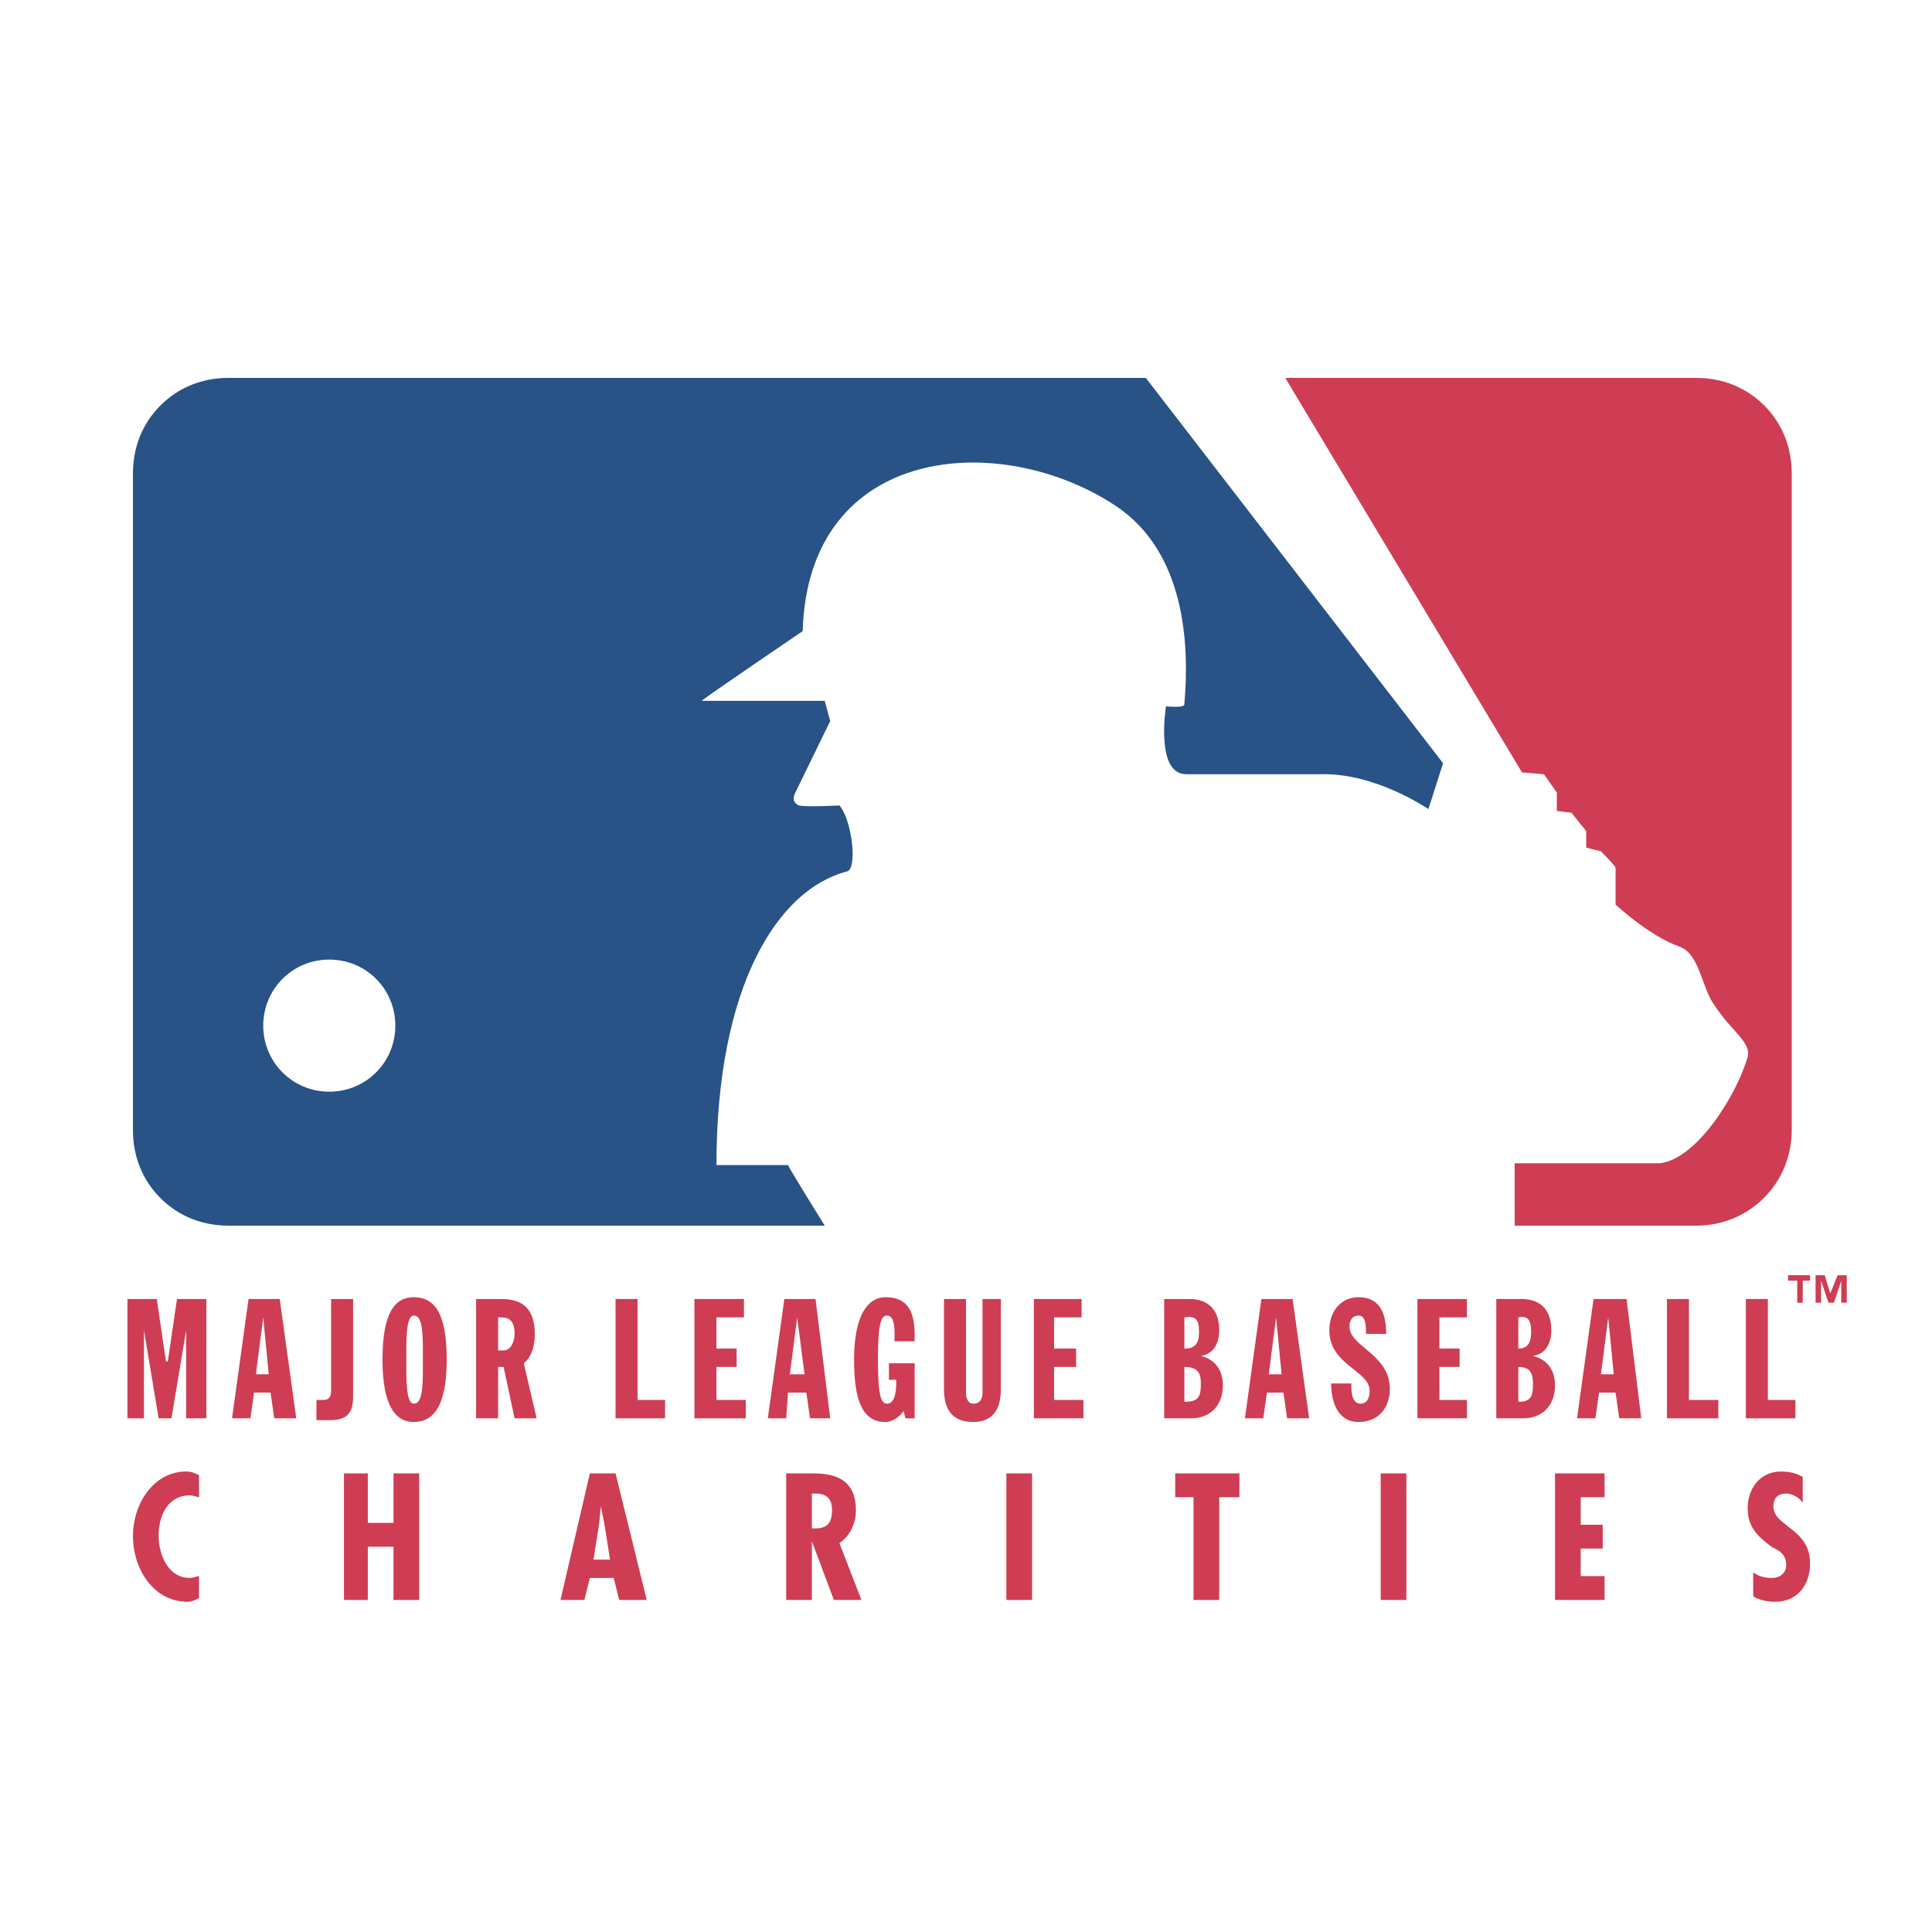
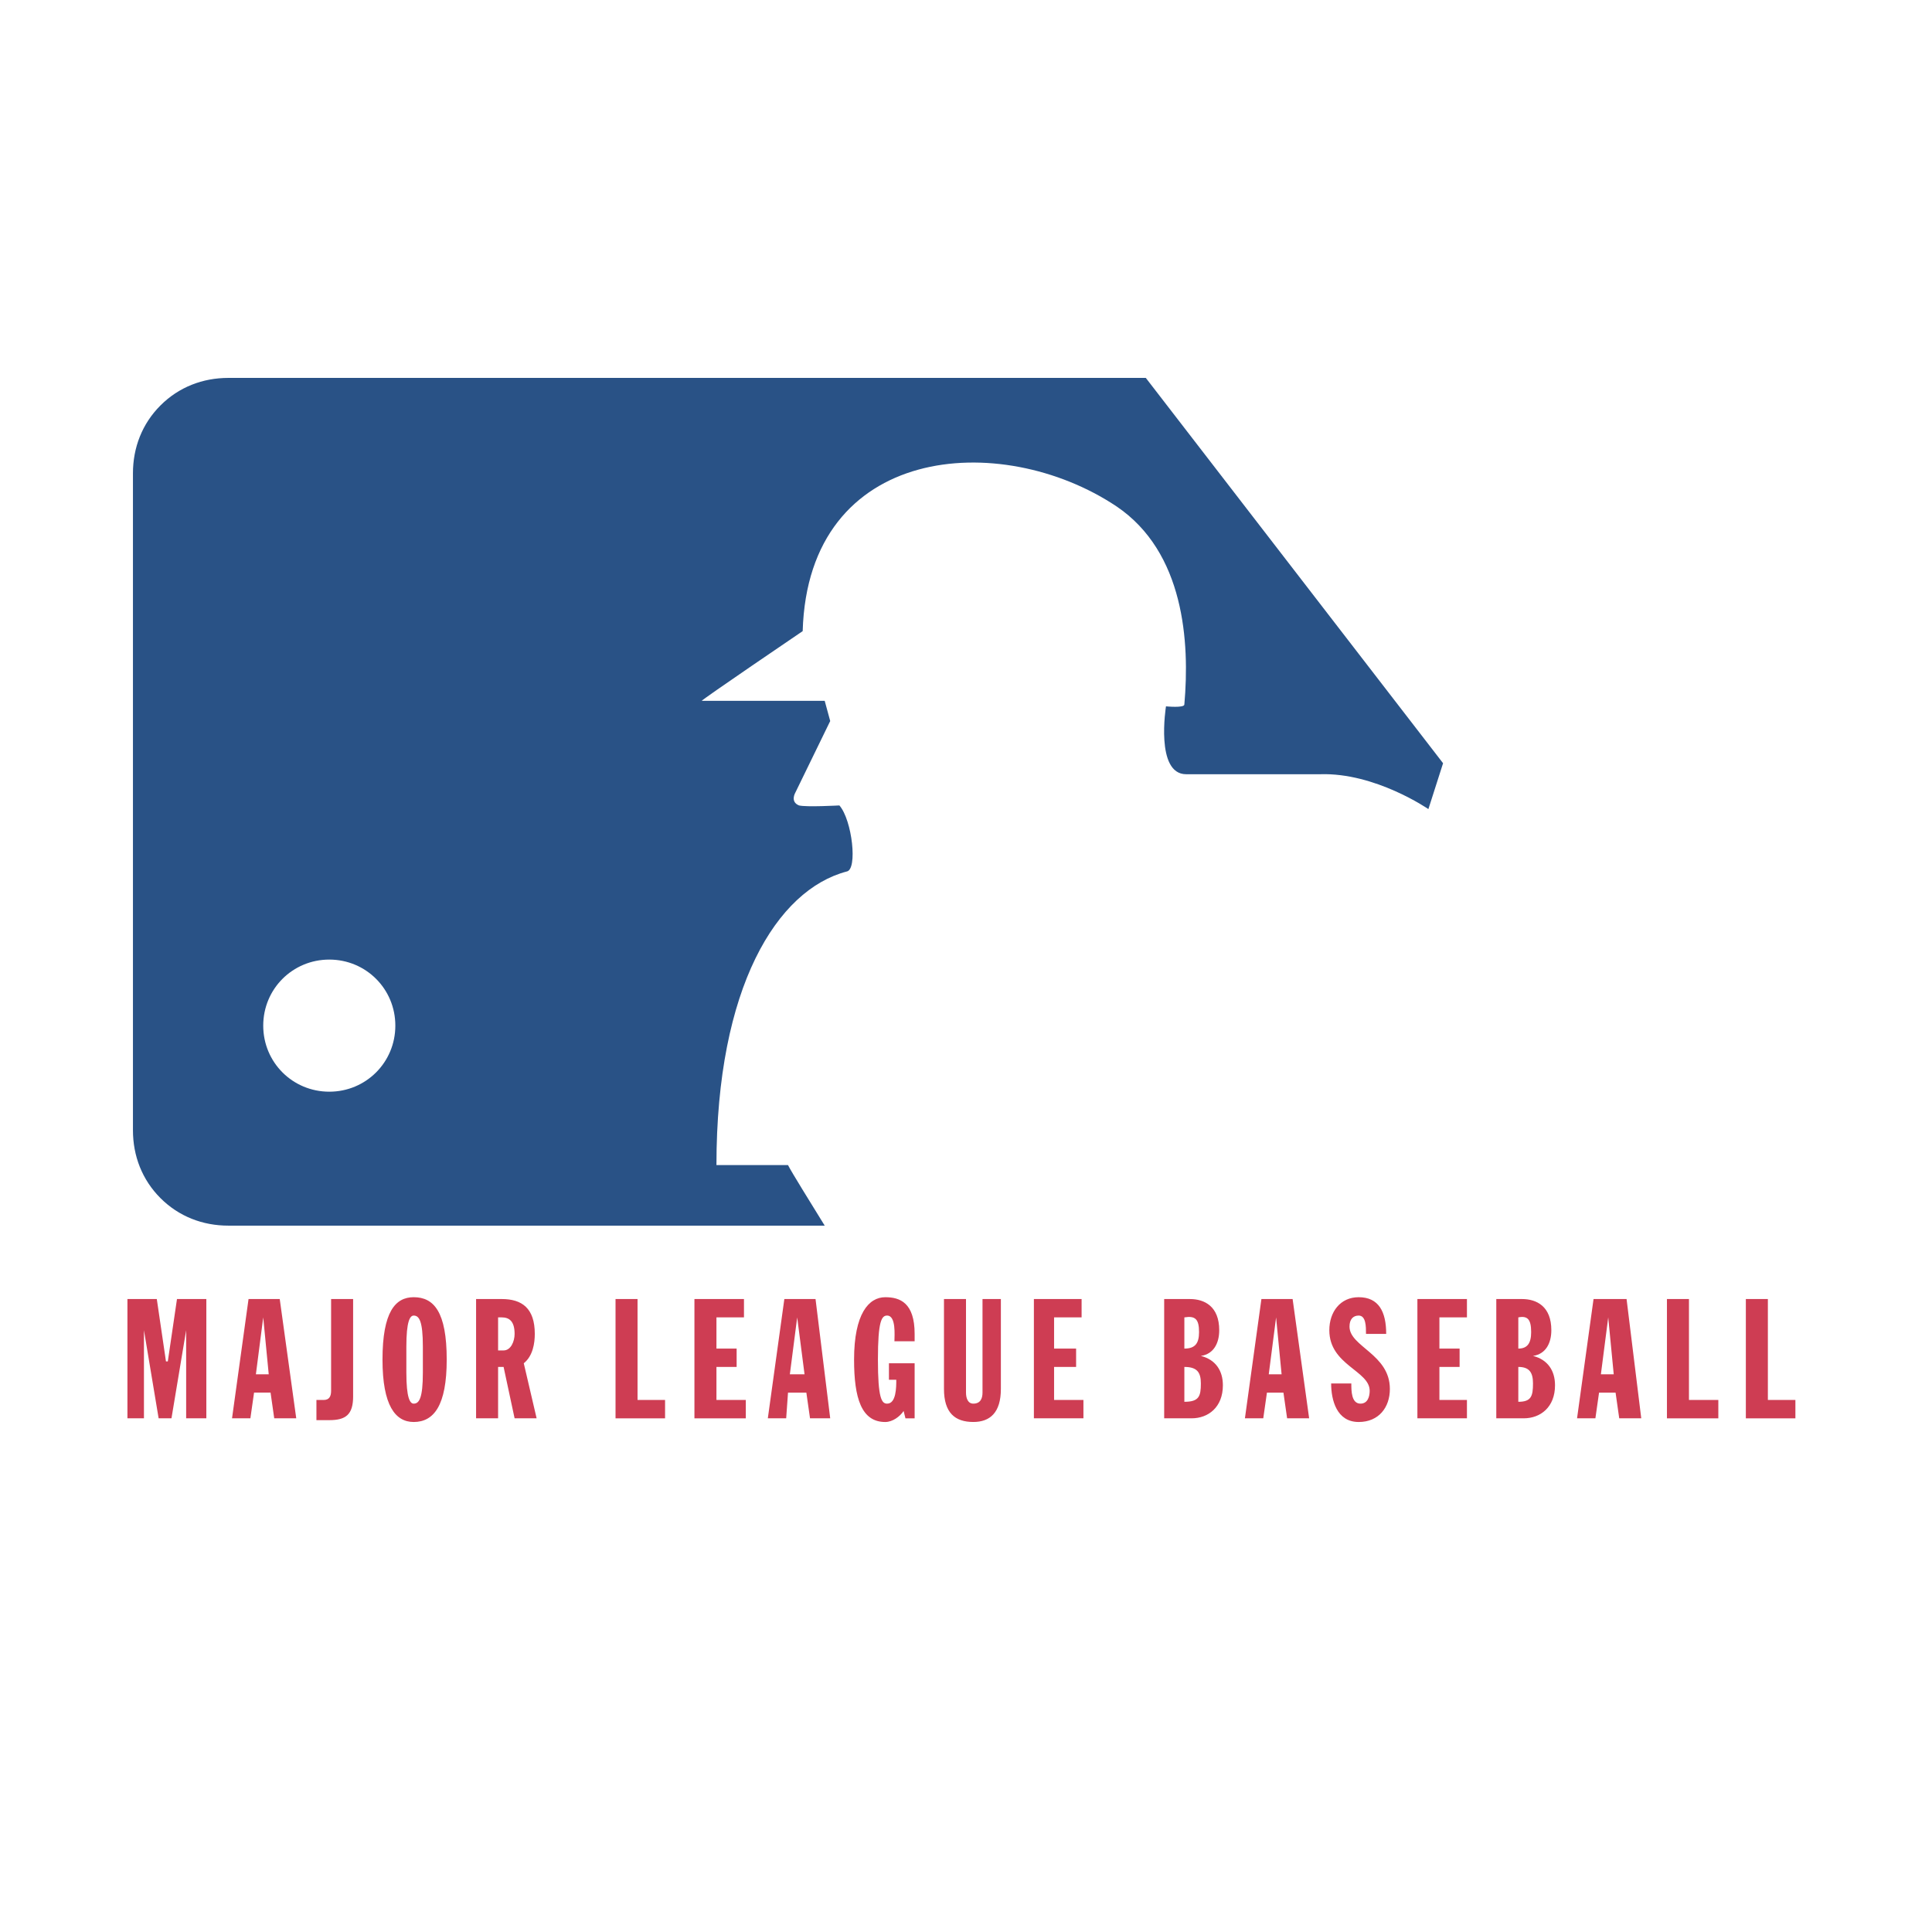
<svg xmlns="http://www.w3.org/2000/svg" width="2500" height="2500" viewBox="0 0 192.756 192.756">
  <g fill-rule="evenodd" clip-rule="evenodd">
-     <path fill="#fff" d="M0 0h192.756v192.756H0V0z" />
    <path fill="#ce3d53" d="M12.714 129.605h2.93l.915 6.225h.183l.916-6.225h2.928v11.901h-2.013v-8.789l-1.465 8.789h-1.281l-1.465-8.789v8.789h-1.648v-11.901zM26.262 131.436l-.732 5.676h1.281l-.549-5.676zm-1.465-1.831h3.112l1.647 11.9H27.36l-.366-2.564h-1.647l-.366 2.564H23.15l1.647-11.9zM35.232 139.309c0 1.83-.732 2.379-2.38 2.379H31.57v-2.014h.732c.549 0 .732-.365.732-.914v-9.154h2.197v9.703h.001zM41.274 129.422c2.014 0 3.295 1.465 3.295 6.225 0 4.576-1.281 6.225-3.295 6.225-1.831 0-3.112-1.648-3.112-6.225 0-4.76 1.281-6.225 3.112-6.225zm-.732 7.506c0 2.564.366 3.113.732 3.113.549 0 .915-.549.915-3.113v-2.562c0-2.562-.366-3.111-.915-3.111-.366 0-.732.549-.732 3.111v2.562zM49.695 134.732h.549c.732 0 1.098-.916 1.098-1.648 0-1.281-.549-1.648-1.281-1.648h-.366v3.296zm-2.196-5.127h2.562c2.014 0 3.295.916 3.295 3.479 0 .916-.183 2.197-1.099 2.93l1.282 5.492h-2.197l-1.098-5.127h-.549v5.127h-2.196v-11.901zM61.412 129.605h2.196v10.069h2.746v1.832h-4.942v-11.901zM69.284 129.605h4.942v1.831H71.48v3.113h2.014v1.83H71.48v3.295h2.93v1.832h-5.126v-11.901zM79.536 131.436l-.732 5.676h1.465l-.733-5.676zm-1.282-1.831h3.112l1.464 11.9h-2.014l-.366-2.564h-1.83l-.183 2.564h-1.831l1.648-11.9zM89.238 133.816c0-.549.183-2.562-.732-2.562-.549 0-.916.549-.916 4.393 0 3.846.367 4.395.916 4.395.916 0 .916-1.648.916-2.381h-.732v-1.646h2.563v5.492h-.916l-.183-.732c-.366.549-1.099 1.098-1.831 1.098-2.38 0-3.112-2.379-3.112-6.225 0-4.576 1.465-6.225 3.112-6.225 1.465 0 2.93.549 2.93 3.662v.732h-2.015v-.001zM94.181 129.605h2.197v9.336c0 .551.183 1.1.731 1.1.732 0 .916-.549.916-1.1v-9.336h1.832v8.971c0 2.379-1.1 3.295-2.748 3.295-1.83 0-2.928-.916-2.928-3.295v-8.971zM103.152 129.605h4.76v1.831h-2.746v3.113h2.197v1.83h-2.197v3.295h2.928v1.832h-4.942v-11.901zM118.164 139.857c1.465 0 1.646-.549 1.646-1.83 0-1.1-.365-1.648-1.646-1.648v3.478zm0-5.308c1.098 0 1.465-.549 1.465-1.648 0-1.281-.367-1.646-1.465-1.465v3.113zm-2.014-4.944h2.562c1.465 0 2.93.732 2.93 3.111 0 1.283-.549 2.381-1.832 2.564 1.465.365 2.197 1.465 2.197 2.928 0 2.197-1.465 3.297-3.111 3.297h-2.746v-11.9zM127.316 131.436l-.732 5.676h1.281l-.549-5.676zm-1.464-1.831h3.113l1.648 11.9h-2.197l-.367-2.564h-1.646l-.367 2.564h-1.83l1.646-11.9zM134.822 138.027c0 .732 0 2.014.916 2.014.732 0 .916-.732.916-1.281 0-2.014-4.027-2.564-4.027-6.043 0-1.83 1.098-3.295 2.928-3.295 2.014 0 2.746 1.465 2.746 3.662h-2.014c0-.732 0-1.83-.732-1.83-.549 0-.914.365-.914 1.098 0 2.014 4.027 2.746 4.027 6.225 0 1.83-1.1 3.295-3.113 3.295-2.197 0-2.746-2.197-2.746-3.844h2.013v-.001zM141.414 129.605h4.943v1.831h-2.746v3.113h2.014v1.83h-2.014v3.295h2.746v1.832h-4.943v-11.901zM151.482 139.857c1.281 0 1.465-.549 1.465-1.83 0-1.1-.367-1.648-1.465-1.648v3.478zm0-5.308c.916 0 1.281-.549 1.281-1.648 0-1.281-.365-1.646-1.281-1.465v3.113zm-2.197-4.944h2.564c1.463 0 2.928.732 2.928 3.111 0 1.283-.549 2.381-1.83 2.564 1.465.365 2.197 1.465 2.197 2.928 0 2.197-1.465 3.297-3.113 3.297h-2.746v-11.9zM160.453 131.436l-.732 5.676h1.281l-.549-5.676zm-1.465-1.831h3.295l1.465 11.9h-2.197l-.365-2.564h-1.648l-.365 2.564h-1.83l1.645-11.9zM166.311 129.605h2.197v10.069h2.93v1.832h-5.127v-11.901zM174.184 129.605h2.197v10.069h2.746v1.832h-4.943v-11.901z" />
-     <path d="M22.784 127.043c-8.056 0-14.28-6.408-14.28-14.279v-65.54c0-7.872 6.224-14.28 14.28-14.28H169.24c7.873 0 14.279 6.408 14.279 14.28v65.54c0 7.871-6.406 14.279-14.279 14.279H22.784z" fill="#fff" />
-     <path d="M176.014 40.45c-1.83-1.83-4.211-2.746-6.773-2.746h-41.008l23.617 39.36 2.195.183 1.281 1.831v1.831l1.465.183 1.465 1.831v1.647l1.465.366s1.465 1.465 1.465 1.648v3.662s3.295 3.112 6.406 4.21c2.014.732 2.197 4.21 3.479 5.858 1.648 2.562 3.662 3.66 3.297 5.125-1.1 3.846-5.127 10.252-8.789 10.619h-14.461v6.225h18.123c5.309 0 9.52-4.211 9.52-9.52v-65.54c-.001-2.562-.917-4.942-2.747-6.773z" fill="#ce3d53" />
    <path d="M114.318 37.704H22.784c-2.563 0-4.943.916-6.774 2.746-1.831 1.831-2.746 4.211-2.746 6.774v65.54c0 2.562.915 4.941 2.746 6.773 1.831 1.83 4.21 2.746 6.774 2.746h59.498c-1.465-2.381-3.295-5.311-3.662-6.041h-7.14c0-17.758 6.042-27.461 12.998-29.292 1.098-.183.549-5.126-.732-6.591 0 0-3.295.183-4.028 0-.915-.366-.366-1.281-.366-1.281l3.478-7.14-.549-2.014H70.016c-.184 0 10.068-6.957 10.068-6.957.549-18.673 19.773-20.138 31.306-12.449 6.773 4.577 7.322 13.547 6.773 19.771 0 .366-1.832.183-1.832.183s-1.098 6.773 2.014 6.773h13.365c5.492-.183 10.801 3.479 10.801 3.479l1.465-4.577-29.658-38.443zm-81.465 71.214c-3.662 0-6.59-2.928-6.59-6.59s2.929-6.59 6.59-6.59 6.59 2.928 6.59 6.59-2.929 6.59-6.59 6.59z" fill="#295286" />
-     <path d="M180.59 127.775h-.73v2.195h-.551v-2.195h-.914v-.549h2.195v.549zm3.662 2.196h-.549v-2.195l-.732 2.195h-.549l-.732-2.195v2.195h-.549v-2.744h.914l.551 1.83.73-1.83h.916v2.744zM19.854 149.377c-.183 0-.549-.184-.916-.184-2.197 0-3.112 2.014-3.112 4.027 0 1.832.916 4.211 3.112 4.211.366 0 .732-.182.916-.182v2.195c-.366.184-.732.367-1.098.367-3.479 0-5.492-3.295-5.492-6.592 0-3.111 2.014-6.406 5.309-6.406.549 0 .916.184 1.282.365v2.199h-.001zM36.697 146.998v4.941h2.563v-4.941h2.563v12.631H39.26v-5.309h-2.563v5.309h-2.38v-12.631h2.38zM61.412 146.998l3.112 12.631h-2.746l-.549-2.197h-2.38l-.549 2.197h-2.38l2.929-12.631h2.563zm-1.099 5.125l-.366-1.83-.183 1.83-.549 3.479h1.648l-.55-3.479zM78.437 159.629v-12.631H81c1.648 0 4.394.182 4.394 3.66 0 1.281-.549 2.562-1.647 3.295l2.196 5.676h-2.746L81 153.771v5.857h-2.563v.001zM81 152.49h.366c1.282 0 1.647-.732 1.647-1.832 0-.914-.366-1.646-1.647-1.646H81v3.478zM100.406 146.998h2.563v12.631h-2.563v-12.631zM123.656 146.998v2.379h-2.013v10.252h-2.565v-10.252h-1.83v-2.379h6.408zM137.752 146.998h2.562v12.631h-2.562v-12.631zM160.086 146.998v2.379h-2.379v2.746h2.197v2.381h-2.197v2.746h2.379v2.379h-4.941v-12.631h4.941zM179.859 149.926c-.367-.549-1.1-.914-1.648-.914-.916 0-1.281.549-1.281 1.281 0 2.014 3.66 2.197 3.66 5.676 0 2.195-1.281 3.844-3.477 3.844-.732 0-1.648-.184-2.197-.549v-2.381c.549.367 1.098.549 1.83.549.916 0 1.465-.549 1.465-1.281 0-1.098-.732-1.465-1.465-1.83-1.465-1.1-2.379-2.014-2.379-3.844 0-2.016 1.281-3.662 3.295-3.662.914 0 1.646.184 2.197.549v2.562z" fill="#ce3d53" />
  </g>
</svg>